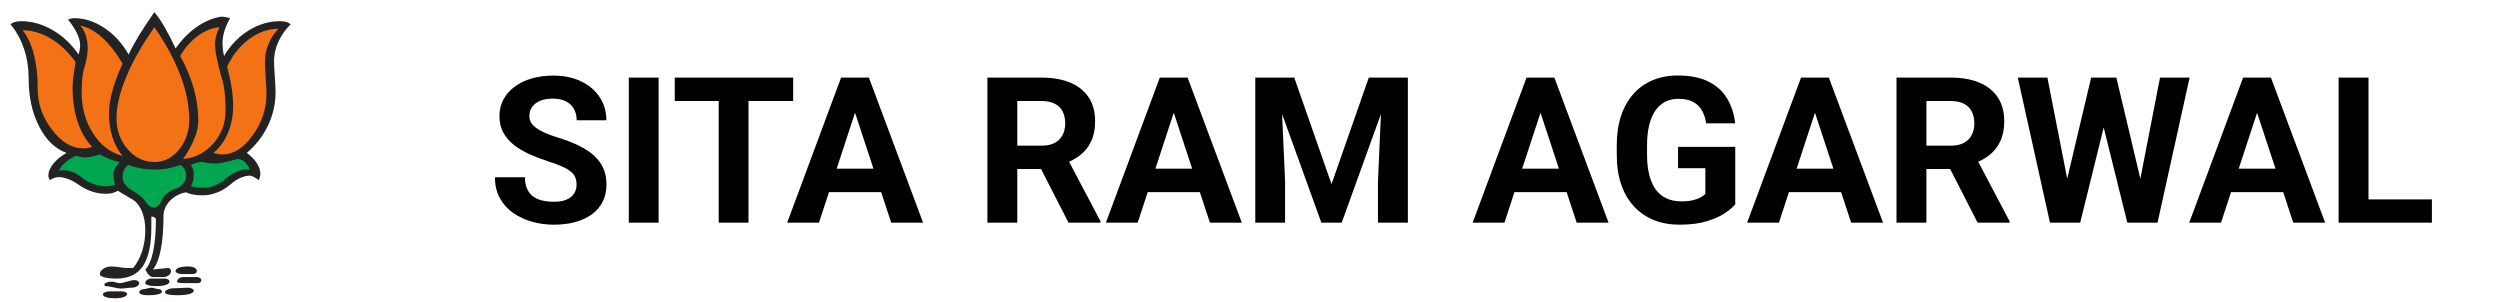
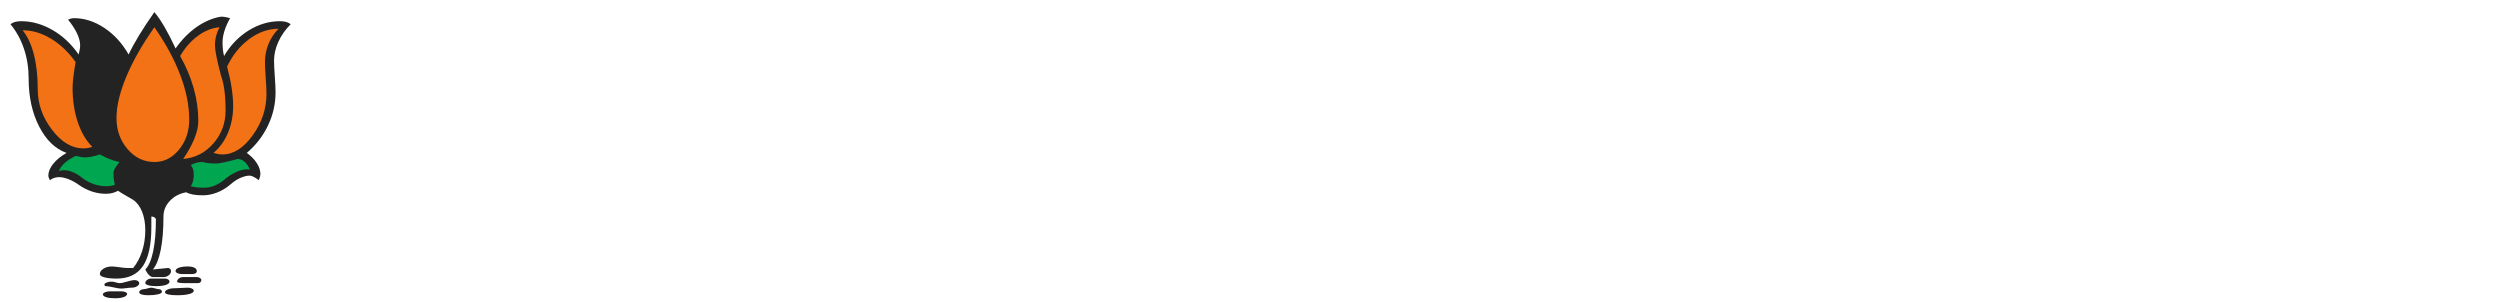
<svg xmlns="http://www.w3.org/2000/svg" width="348" height="42" viewBox="0 0 348 42" fill="none">
-   <path d="M80.26 25.714C80.26 25.354 80.205 25.03 80.094 24.743C79.992 24.447 79.798 24.179 79.511 23.939C79.225 23.689 78.822 23.444 78.304 23.203C77.786 22.963 77.116 22.713 76.293 22.454C75.377 22.158 74.508 21.825 73.685 21.455C72.871 21.085 72.149 20.655 71.52 20.165C70.901 19.666 70.41 19.088 70.05 18.431C69.698 17.774 69.523 17.012 69.523 16.142C69.523 15.3 69.708 14.537 70.078 13.853C70.448 13.159 70.966 12.568 71.631 12.077C72.297 11.578 73.083 11.194 73.99 10.926C74.905 10.658 75.909 10.524 77 10.524C78.489 10.524 79.789 10.792 80.898 11.328C82.008 11.865 82.868 12.6 83.479 13.534C84.099 14.468 84.408 15.536 84.408 16.739H80.274C80.274 16.147 80.149 15.629 79.9 15.185C79.659 14.732 79.289 14.376 78.79 14.117C78.3 13.858 77.68 13.728 76.931 13.728C76.209 13.728 75.608 13.839 75.127 14.061C74.646 14.274 74.286 14.565 74.045 14.935C73.805 15.296 73.685 15.703 73.685 16.156C73.685 16.498 73.768 16.808 73.934 17.085C74.11 17.363 74.369 17.622 74.711 17.862C75.053 18.103 75.474 18.329 75.974 18.542C76.473 18.755 77.051 18.963 77.708 19.166C78.808 19.499 79.775 19.874 80.607 20.29C81.449 20.706 82.152 21.173 82.716 21.691C83.28 22.209 83.705 22.797 83.992 23.453C84.279 24.11 84.422 24.854 84.422 25.687C84.422 26.565 84.251 27.351 83.909 28.045C83.567 28.739 83.072 29.326 82.424 29.807C81.777 30.288 81.005 30.653 80.108 30.903C79.211 31.153 78.207 31.277 77.097 31.277C76.098 31.277 75.114 31.148 74.142 30.889C73.171 30.621 72.288 30.218 71.493 29.682C70.707 29.146 70.078 28.461 69.606 27.629C69.134 26.797 68.898 25.811 68.898 24.674H73.074C73.074 25.303 73.171 25.835 73.365 26.269C73.56 26.704 73.832 27.055 74.184 27.324C74.545 27.592 74.97 27.786 75.46 27.906C75.96 28.027 76.505 28.087 77.097 28.087C77.819 28.087 78.411 27.985 78.873 27.782C79.345 27.578 79.692 27.296 79.913 26.935C80.145 26.575 80.26 26.168 80.26 25.714ZM91.678 10.801V31H87.53V10.801H91.678ZM104.191 10.801V31H100.043V10.801H104.191ZM110.406 10.801V14.061H93.925V10.801H110.406ZM119.493 14.255L113.999 31H109.574L117.079 10.801H119.895L119.493 14.255ZM124.057 31L118.55 14.255L118.106 10.801H120.95L128.497 31H124.057ZM123.807 23.481V26.741H113.139V23.481H123.807ZM137.445 10.801H144.978C146.522 10.801 147.849 11.032 148.959 11.495C150.078 11.957 150.938 12.642 151.539 13.548C152.141 14.454 152.441 15.569 152.441 16.891C152.441 17.973 152.256 18.903 151.886 19.68C151.526 20.447 151.012 21.09 150.346 21.608C149.69 22.117 148.917 22.524 148.03 22.829L146.712 23.523H140.164L140.136 20.276H145.005C145.736 20.276 146.342 20.147 146.823 19.888C147.304 19.629 147.664 19.268 147.905 18.806C148.154 18.343 148.279 17.807 148.279 17.196C148.279 16.549 148.159 15.989 147.919 15.518C147.678 15.046 147.313 14.685 146.823 14.436C146.332 14.186 145.717 14.061 144.978 14.061H141.606V31H137.445V10.801ZM148.737 31L144.131 21.997L148.529 21.969L153.19 30.806V31H148.737ZM163.859 14.255L158.365 31H153.939L161.445 10.801H164.261L163.859 14.255ZM168.423 31L162.915 14.255L162.471 10.801H165.315L172.862 31H168.423ZM168.173 23.481V26.741H157.505V23.481H168.173ZM176.636 10.801H180.159L185.348 25.631L190.536 10.801H194.06L186.763 31H183.933L176.636 10.801ZM174.735 10.801H178.245L178.883 25.257V31H174.735V10.801ZM192.451 10.801H195.974V31H191.813V25.257L192.451 10.801ZM214.911 14.255L209.417 31H204.992L212.497 10.801H215.313L214.911 14.255ZM219.475 31L213.968 14.255L213.524 10.801H216.368L223.915 31H219.475ZM219.225 23.481V26.741H208.557V23.481H219.225ZM241.547 20.443V28.447C241.233 28.827 240.747 29.238 240.09 29.682C239.434 30.117 238.587 30.491 237.552 30.806C236.516 31.12 235.263 31.277 233.792 31.277C232.488 31.277 231.3 31.065 230.227 30.639C229.154 30.205 228.229 29.571 227.452 28.739C226.684 27.906 226.093 26.889 225.676 25.687C225.26 24.475 225.052 23.092 225.052 21.539V20.276C225.052 18.723 225.251 17.34 225.649 16.128C226.056 14.917 226.634 13.895 227.383 13.062C228.132 12.23 229.024 11.596 230.06 11.162C231.096 10.727 232.248 10.51 233.515 10.51C235.272 10.51 236.715 10.796 237.843 11.37C238.971 11.934 239.831 12.72 240.423 13.728C241.024 14.727 241.394 15.874 241.533 17.169H237.496C237.394 16.484 237.2 15.888 236.913 15.379C236.627 14.87 236.215 14.473 235.679 14.186C235.152 13.899 234.467 13.756 233.626 13.756C232.932 13.756 232.312 13.899 231.767 14.186C231.23 14.463 230.777 14.875 230.407 15.421C230.037 15.966 229.755 16.642 229.561 17.446C229.367 18.251 229.269 19.185 229.269 20.248V21.539C229.269 22.593 229.371 23.527 229.575 24.341C229.778 25.146 230.079 25.825 230.476 26.38C230.883 26.926 231.383 27.337 231.975 27.615C232.567 27.892 233.256 28.031 234.042 28.031C234.698 28.031 235.244 27.976 235.679 27.865C236.123 27.754 236.479 27.62 236.747 27.462C237.024 27.296 237.237 27.139 237.385 26.991V23.412H233.584V20.443H241.547ZM253.117 14.255L247.623 31H243.198L250.703 10.801H253.519L253.117 14.255ZM257.681 31L252.174 14.255L251.73 10.801H254.574L262.121 31H257.681ZM257.432 23.481V26.741H246.763V23.481H257.432ZM263.993 10.801H271.526C273.071 10.801 274.398 11.032 275.508 11.495C276.627 11.957 277.487 12.642 278.088 13.548C278.689 14.454 278.99 15.569 278.99 16.891C278.99 17.973 278.805 18.903 278.435 19.68C278.074 20.447 277.561 21.09 276.895 21.608C276.239 22.117 275.466 22.524 274.578 22.829L273.261 23.523H266.713L266.685 20.276H271.554C272.285 20.276 272.891 20.147 273.372 19.888C273.852 19.629 274.213 19.268 274.454 18.806C274.703 18.343 274.828 17.807 274.828 17.196C274.828 16.549 274.708 15.989 274.467 15.518C274.227 15.046 273.862 14.685 273.372 14.436C272.881 14.186 272.266 14.061 271.526 14.061H268.155V31H263.993V10.801ZM275.286 31L270.68 21.997L275.078 21.969L279.739 30.806V31H275.286ZM287.064 27.795L291.087 10.801H293.335L293.848 13.631L289.561 31H287.147L287.064 27.795ZM284.997 10.801L288.327 27.795L288.049 31H285.358L280.877 10.801H284.997ZM297.386 27.726L300.673 10.801H304.794L300.327 31H297.635L297.386 27.726ZM294.597 10.801L298.648 27.865L298.537 31H296.123L291.809 13.617L292.364 10.801H294.597ZM314.657 14.255L309.164 31H304.738L312.243 10.801H315.06L314.657 14.255ZM319.222 31L313.714 14.255L313.27 10.801H316.114L323.661 31H319.222ZM318.972 23.481V26.741H308.304V23.481H318.972ZM338.519 27.754V31H328.35V27.754H338.519ZM329.696 10.801V31H325.534V10.801H329.696Z" fill="black" />
  <path fill-rule="evenodd" clip-rule="evenodd" d="M16.218 38.779C15.543 38.779 14.988 38.722 14.552 38.61C14.117 38.498 13.899 38.343 13.899 38.146C13.899 37.865 14.06 37.62 14.384 37.409C14.707 37.198 15.107 37.093 15.585 37.093C15.81 37.093 16.162 37.128 16.64 37.198C17.118 37.268 17.469 37.303 17.694 37.303H18.537C19.072 36.657 19.486 35.877 19.781 34.964C20.077 34.051 20.224 33.074 20.224 32.034C20.224 31.079 20.077 30.229 19.781 29.484C19.486 28.74 19.072 28.184 18.537 27.819C17.216 27.061 16.513 26.639 16.429 26.555C16.176 26.695 15.909 26.8 15.628 26.871C15.347 26.941 15.051 26.976 14.742 26.976C14.095 26.976 13.449 26.871 12.802 26.66C12.156 26.449 11.537 26.133 10.947 25.712C10.469 25.375 9.991 25.115 9.513 24.932C9.035 24.749 8.599 24.658 8.206 24.658C7.981 24.658 7.763 24.693 7.552 24.763C7.341 24.834 7.137 24.939 6.94 25.079C6.884 24.967 6.835 24.855 6.793 24.742C6.751 24.63 6.729 24.532 6.729 24.447C6.729 23.913 6.955 23.365 7.404 22.803C7.854 22.241 8.473 21.735 9.26 21.286C7.685 20.724 6.413 19.494 5.443 17.598C4.473 15.701 3.988 13.488 3.988 10.959C3.988 9.469 3.771 8.078 3.335 6.786C2.899 5.493 2.273 4.355 1.458 3.372C1.627 3.231 1.838 3.126 2.091 3.055C2.344 2.985 2.625 2.95 2.934 2.95C4.424 2.95 5.879 3.357 7.299 4.172C8.719 4.987 9.935 6.125 10.947 7.587C11.087 7.053 11.157 6.631 11.157 6.322C11.157 5.816 11.01 5.254 10.715 4.636C10.419 4.018 10.005 3.385 9.47 2.739C9.583 2.683 9.71 2.634 9.85 2.592C9.991 2.549 10.145 2.528 10.314 2.528C11.748 2.528 13.147 2.978 14.51 3.877C15.874 4.776 17.005 6.013 17.905 7.587C18.636 6.013 19.831 4.046 21.49 1.685C22.389 2.753 23.373 4.439 24.441 6.743C25.285 5.535 26.255 4.545 27.351 3.772C28.448 2.999 29.586 2.514 30.767 2.318C30.992 2.318 31.21 2.339 31.421 2.381C31.632 2.423 31.835 2.472 32.032 2.528C31.695 3.119 31.435 3.701 31.252 4.278C31.069 4.854 30.978 5.395 30.978 5.9C30.978 6.631 31.048 7.263 31.189 7.797C32.06 6.308 33.192 5.128 34.584 4.257C35.975 3.385 37.444 2.95 38.99 2.95C39.3 2.95 39.581 2.985 39.834 3.055C40.087 3.126 40.298 3.231 40.466 3.372C39.736 4.102 39.166 4.91 38.758 5.795C38.351 6.68 38.147 7.559 38.147 8.43C38.147 8.935 38.182 9.673 38.252 10.643C38.323 11.612 38.358 12.35 38.358 12.855C38.358 14.457 38.007 15.996 37.304 17.471C36.601 18.946 35.617 20.218 34.352 21.286C34.942 21.707 35.406 22.178 35.743 22.698C36.081 23.218 36.249 23.73 36.249 24.236C36.249 24.405 36.179 24.686 36.038 25.079C35.448 24.658 35.026 24.447 34.773 24.447C34.38 24.447 33.944 24.553 33.466 24.763C32.988 24.974 32.51 25.29 32.032 25.712C31.47 26.189 30.859 26.555 30.198 26.808C29.537 27.061 28.883 27.187 28.237 27.187C27.703 27.187 27.246 27.152 26.866 27.082C26.487 27.011 26.17 26.906 25.917 26.765C24.99 26.934 24.231 27.335 23.64 27.967C23.05 28.599 22.755 29.323 22.755 30.138C22.755 31.964 22.628 33.51 22.375 34.774C22.122 36.039 21.756 36.952 21.279 37.514L23.387 37.303C23.5 37.303 23.598 37.346 23.682 37.43C23.767 37.514 23.809 37.612 23.809 37.725C23.809 37.95 23.703 38.146 23.493 38.315C23.282 38.484 23.036 38.568 22.755 38.568H21.279C21.11 38.568 20.927 38.469 20.73 38.273C20.534 38.076 20.365 37.823 20.224 37.514C20.702 37.036 21.068 36.193 21.321 34.985C21.574 33.777 21.7 32.301 21.7 30.559C21.7 30.447 21.637 30.348 21.511 30.264C21.384 30.18 21.236 30.138 21.068 30.138V31.613C21.068 34.086 20.674 35.898 19.887 37.05C19.1 38.203 17.877 38.779 16.218 38.779Z" fill="#232323" />
  <path fill-rule="evenodd" clip-rule="evenodd" d="M30.978 21.496C32.496 21.496 33.895 20.611 35.174 18.841C36.453 17.07 37.093 15.146 37.093 13.066C37.093 12.56 37.058 11.823 36.987 10.853C36.917 9.884 36.882 9.146 36.882 8.64C36.882 7.769 37.043 6.933 37.367 6.132C37.69 5.331 38.161 4.622 38.779 4.003C37.345 4.003 35.982 4.481 34.689 5.437C33.396 6.392 32.37 7.671 31.61 9.272C32.173 11.38 32.454 13.207 32.454 14.752C32.454 16.101 32.215 17.344 31.737 18.483C31.259 19.621 30.584 20.555 29.713 21.286C29.91 21.342 30.113 21.391 30.324 21.433C30.535 21.475 30.753 21.496 30.978 21.496Z" fill="#F47216" />
  <path fill-rule="evenodd" clip-rule="evenodd" d="M25.496 22.129C27.154 21.988 28.553 21.272 29.692 19.979C30.83 18.686 31.4 17.155 31.4 15.384C31.4 13.305 31.189 11.689 30.767 10.537C30.205 8.429 29.924 7.024 29.924 6.322C29.924 5.844 29.98 5.394 30.092 4.973C30.205 4.551 30.359 4.158 30.556 3.793C29.516 3.877 28.511 4.278 27.541 4.994C26.571 5.711 25.749 6.645 25.074 7.797C25.889 9.23 26.515 10.713 26.951 12.244C27.386 13.776 27.604 15.314 27.604 16.86C27.604 17.59 27.421 18.405 27.056 19.305C26.691 20.204 26.17 21.145 25.496 22.129Z" fill="#F47216" />
  <path fill-rule="evenodd" clip-rule="evenodd" d="M11.579 20.653C12.029 20.653 12.451 20.583 12.845 20.443C11.973 19.571 11.298 18.419 10.82 16.986C10.342 15.553 10.103 13.965 10.103 12.223C10.103 11.436 10.244 10.242 10.525 8.64C9.541 7.263 8.402 6.181 7.109 5.394C5.816 4.608 4.494 4.214 3.145 4.214C3.82 5.029 4.34 6.139 4.705 7.544C5.071 8.949 5.254 10.579 5.254 12.434C5.254 14.457 5.914 16.333 7.236 18.061C8.557 19.789 10.005 20.653 11.579 20.653Z" fill="#F47216" />
-   <path fill-rule="evenodd" clip-rule="evenodd" d="M17.062 21.707C16.443 20.977 15.972 20.105 15.649 19.094C15.325 18.082 15.164 16.986 15.164 15.806C15.164 14.851 15.325 13.79 15.649 12.624C15.972 11.457 16.443 10.2 17.062 8.851C16.19 7.362 15.241 6.153 14.215 5.226C13.189 4.298 12.17 3.751 11.158 3.582C11.495 3.919 11.755 4.362 11.938 4.91C12.12 5.458 12.212 6.069 12.212 6.743C12.212 7.39 12.071 8.233 11.79 9.273C11.509 10.031 11.368 11.225 11.368 12.855C11.368 15.019 11.895 16.923 12.95 18.567C14.004 20.211 15.374 21.258 17.062 21.707Z" fill="#F47216" />
  <path fill-rule="evenodd" clip-rule="evenodd" d="M21.49 22.55C22.839 22.55 23.985 21.974 24.926 20.822C25.868 19.67 26.339 18.279 26.339 16.649C26.339 14.71 25.925 12.645 25.095 10.453C24.266 8.261 23.064 6.041 21.49 3.793C19.775 6.238 18.467 8.542 17.568 10.706C16.668 12.869 16.218 14.78 16.218 16.438C16.218 18.124 16.731 19.564 17.757 20.759C18.784 21.953 20.028 22.55 21.49 22.55Z" fill="#F47216" />
  <path fill-rule="evenodd" clip-rule="evenodd" d="M28.448 26.133C28.926 26.133 29.418 26.028 29.924 25.817C30.43 25.606 30.922 25.29 31.4 24.869C31.99 24.391 32.581 24.04 33.171 23.815C33.761 23.59 34.295 23.52 34.773 23.604C34.605 23.154 34.366 22.796 34.057 22.529C33.747 22.262 33.424 22.129 33.087 22.129C31.512 22.55 30.528 22.761 30.135 22.761C29.263 22.761 28.631 22.691 28.237 22.55C27.927 22.55 27.632 22.585 27.351 22.656C27.07 22.726 26.803 22.831 26.55 22.972C26.691 23.14 26.796 23.33 26.866 23.541C26.937 23.752 26.972 23.983 26.972 24.236C26.972 24.602 26.937 24.925 26.866 25.206C26.796 25.487 26.691 25.726 26.55 25.922C26.747 25.979 27 26.028 27.309 26.07C27.618 26.112 27.998 26.133 28.448 26.133Z" fill="#00A650" />
  <path fill-rule="evenodd" clip-rule="evenodd" d="M14.742 25.922C15.192 25.922 15.614 25.852 16.007 25.712C15.867 25.318 15.796 24.756 15.796 24.026C15.796 23.885 15.867 23.688 16.007 23.436C16.148 23.183 16.359 22.887 16.64 22.55C15.768 22.382 14.854 22.03 13.899 21.497C13.505 21.637 13.118 21.742 12.739 21.813C12.359 21.883 11.973 21.918 11.579 21.918C11.664 21.918 11.312 21.848 10.525 21.707C9.878 22.016 9.358 22.354 8.964 22.719C8.571 23.084 8.318 23.45 8.206 23.815C8.655 23.646 9.182 23.653 9.787 23.836C10.391 24.018 10.989 24.363 11.579 24.869C12.057 25.206 12.57 25.466 13.118 25.648C13.667 25.831 14.208 25.922 14.742 25.922Z" fill="#00A650" />
-   <path fill-rule="evenodd" clip-rule="evenodd" d="M21.489 28.873C21.658 28.873 21.841 28.774 22.038 28.578C22.234 28.381 22.403 28.128 22.544 27.819C22.628 27.566 22.818 27.306 23.113 27.039C23.408 26.772 23.781 26.54 24.231 26.344C24.737 26.203 25.144 25.957 25.453 25.606C25.763 25.255 25.917 24.868 25.917 24.447C25.917 24.11 25.84 23.808 25.686 23.541C25.531 23.274 25.327 23.084 25.074 22.971C23.921 23.393 22.797 23.604 21.7 23.604C20.323 23.604 19.058 23.393 17.905 22.971C17.652 23.084 17.448 23.295 17.293 23.604C17.139 23.913 17.061 24.264 17.061 24.658C17.061 24.967 17.153 25.269 17.335 25.564C17.518 25.859 17.778 26.119 18.116 26.344C19.24 26.99 19.943 27.552 20.224 28.03C20.365 28.283 20.547 28.486 20.773 28.641C20.997 28.796 21.236 28.873 21.489 28.873Z" fill="#00A650" />
  <path fill-rule="evenodd" clip-rule="evenodd" d="M16.851 40.169C16.626 40.169 16.274 40.113 15.796 40.001C15.319 39.889 14.967 39.832 14.742 39.832C14.686 39.832 14.637 39.811 14.594 39.769C14.552 39.727 14.531 39.678 14.531 39.622C14.531 39.509 14.637 39.411 14.848 39.327C15.058 39.242 15.304 39.2 15.585 39.2C15.698 39.2 15.874 39.235 16.113 39.305C16.352 39.376 16.527 39.411 16.64 39.411C16.893 39.411 17.244 39.34 17.694 39.2C18.144 39.06 18.495 38.989 18.748 38.989C18.917 38.989 19.065 39.031 19.191 39.116C19.318 39.2 19.381 39.298 19.381 39.411C19.381 39.579 19.276 39.727 19.065 39.853C18.854 39.98 18.608 40.043 18.327 40.043C18.158 40.043 17.912 40.064 17.588 40.106C17.265 40.148 17.019 40.169 16.851 40.169ZM16.007 41.519C15.501 41.519 15.094 41.469 14.784 41.371C14.475 41.273 14.32 41.139 14.32 40.97C14.32 40.858 14.426 40.76 14.637 40.675C14.848 40.591 15.094 40.549 15.375 40.549H16.851C17.076 40.549 17.272 40.584 17.441 40.654C17.61 40.725 17.694 40.802 17.694 40.886C17.694 41.083 17.539 41.237 17.23 41.35C16.921 41.462 16.513 41.519 16.007 41.519ZM20.646 41.097C20.252 41.097 19.943 41.062 19.718 40.992C19.493 40.921 19.381 40.816 19.381 40.675C19.381 40.563 19.444 40.465 19.571 40.38C19.697 40.296 19.845 40.254 20.013 40.254C20.126 40.254 20.301 40.219 20.541 40.148C20.779 40.078 20.955 40.043 21.068 40.043C21.18 40.043 21.356 40.078 21.595 40.148C21.834 40.219 22.01 40.254 22.122 40.254C22.234 40.254 22.333 40.289 22.417 40.359C22.502 40.429 22.544 40.507 22.544 40.591C22.544 40.76 22.361 40.886 21.996 40.97C21.63 41.055 21.18 41.097 20.646 41.097ZM21.7 39.832C21.279 39.832 20.927 39.79 20.646 39.706C20.365 39.622 20.224 39.523 20.224 39.411C20.224 39.242 20.308 39.095 20.477 38.968C20.646 38.842 20.843 38.779 21.068 38.779H22.965C23.134 38.779 23.282 38.821 23.408 38.905C23.535 38.989 23.598 39.088 23.598 39.2C23.598 39.397 23.422 39.551 23.071 39.664C22.719 39.776 22.263 39.832 21.7 39.832ZM24.652 41.097C24.146 41.097 23.738 41.062 23.429 40.992C23.12 40.921 22.965 40.816 22.965 40.675C22.965 40.535 23.092 40.408 23.345 40.296C23.598 40.183 23.893 40.127 24.231 40.127L26.128 40.043C26.353 40.043 26.55 40.085 26.718 40.169C26.887 40.254 26.972 40.352 26.972 40.465C26.972 40.661 26.761 40.816 26.339 40.928C25.917 41.041 25.355 41.097 24.652 41.097ZM25.707 39.411C25.004 39.411 24.652 39.34 24.652 39.2C24.652 39.031 24.737 38.884 24.905 38.758C25.074 38.631 25.271 38.568 25.496 38.568H27.393C27.562 38.568 27.71 38.61 27.836 38.694C27.963 38.779 28.026 38.877 28.026 38.989C28.026 39.102 27.984 39.2 27.9 39.284C27.815 39.369 27.717 39.411 27.604 39.411H25.707ZM25.285 38.146C25.06 38.146 24.863 38.104 24.694 38.02C24.526 37.936 24.441 37.837 24.441 37.725C24.441 37.528 24.596 37.373 24.905 37.261C25.215 37.149 25.622 37.093 26.128 37.093C26.522 37.093 26.831 37.149 27.056 37.261C27.281 37.373 27.393 37.528 27.393 37.725C27.393 37.865 27.337 37.971 27.225 38.041C27.112 38.111 26.958 38.146 26.761 38.146H25.285Z" fill="#231F20" />
</svg>